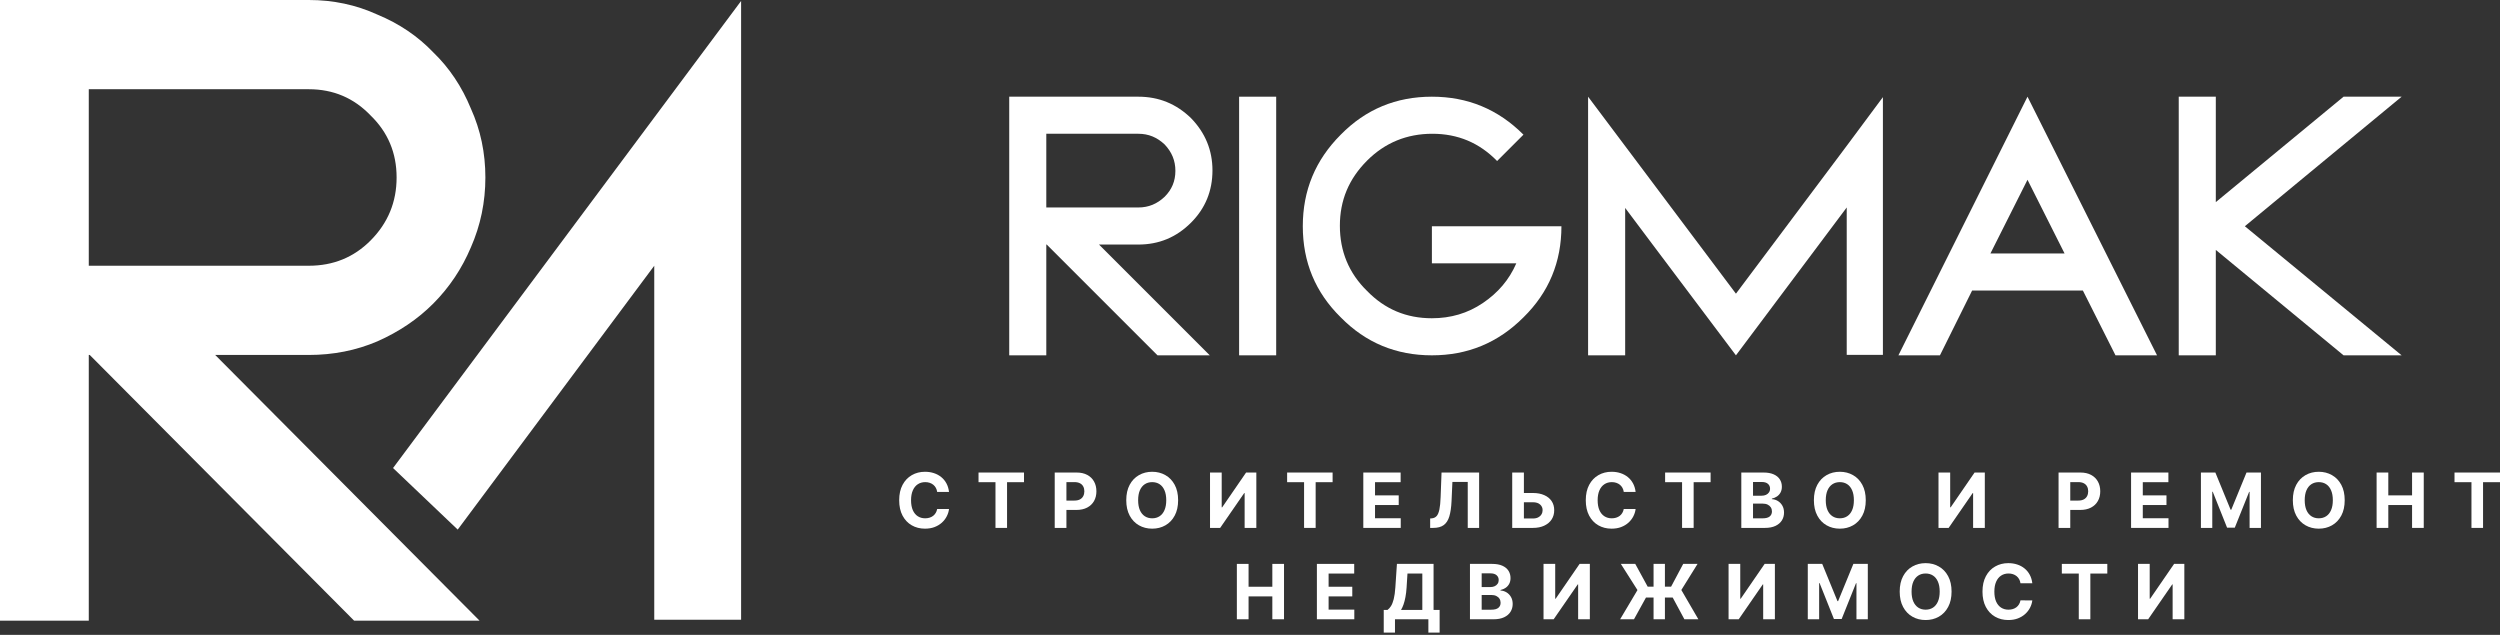
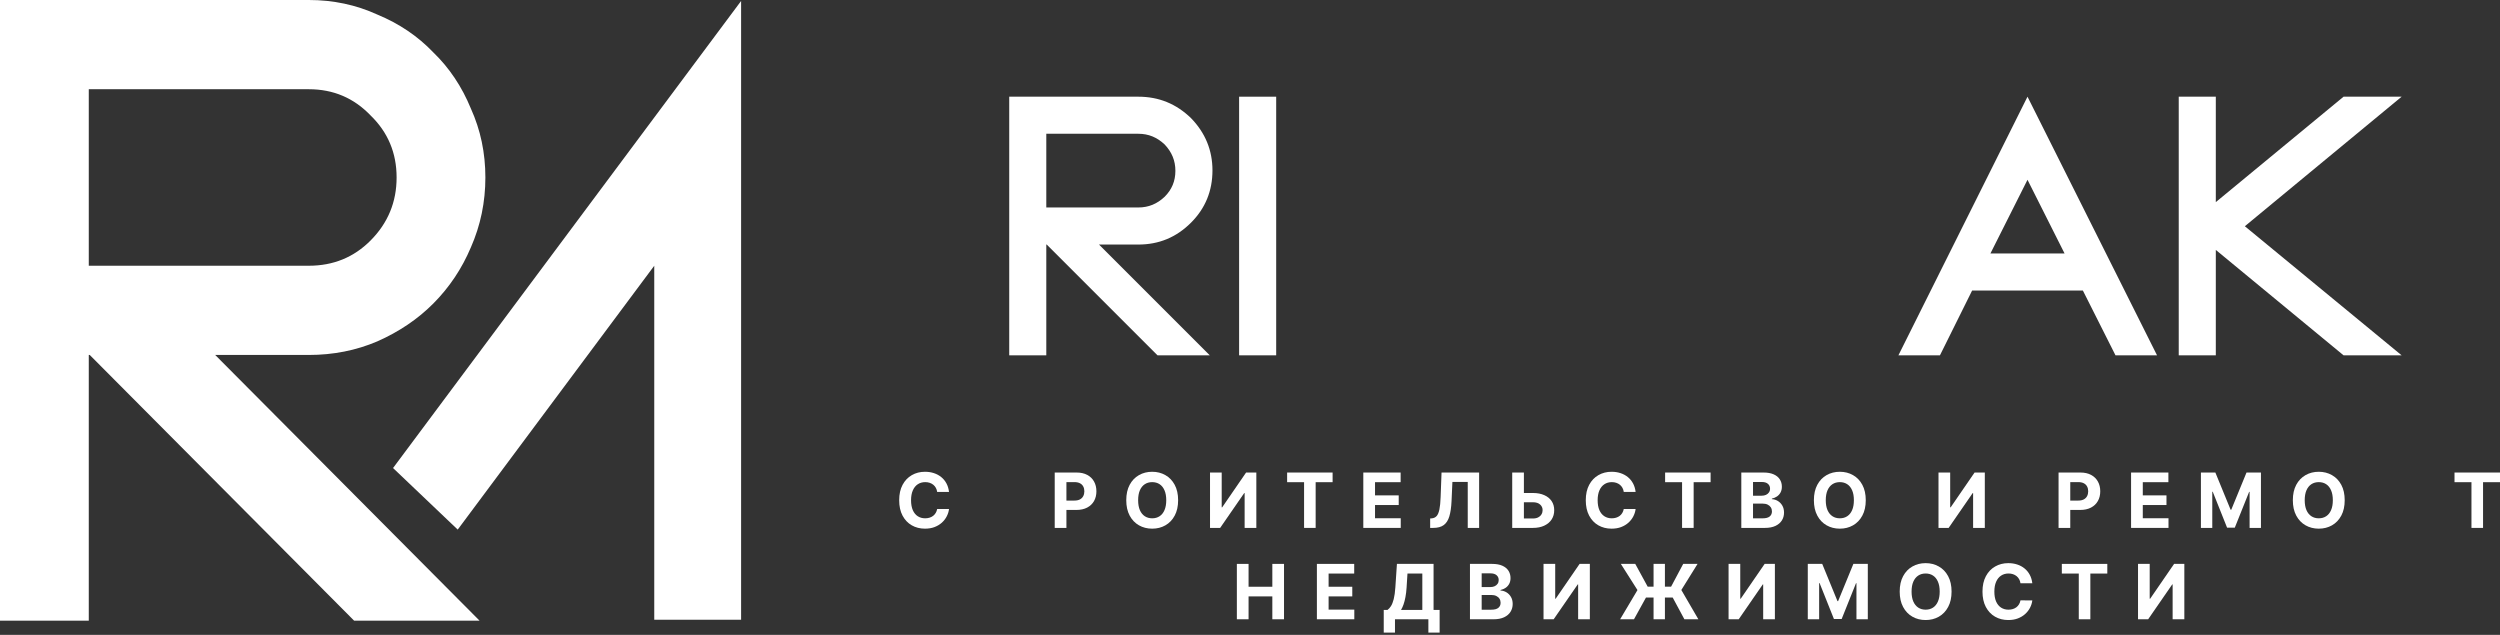
<svg xmlns="http://www.w3.org/2000/svg" width="1075" height="273" viewBox="0 0 1075 273" fill="none">
  <rect x="0" y="0" width="1075" height="273" fill="#333333" stroke="none" />
  <path d="M433.965 152.791H449.907V105.156H450.099L497.735 152.791H520.208L472.572 105.156H489.475C498.311 105.156 505.802 102.082 512.14 95.744C518.287 89.597 521.36 82.106 521.36 73.271C521.36 64.627 518.287 57.136 512.14 50.798C505.802 44.651 498.311 41.578 489.475 41.578H433.965V152.791ZM449.907 89.213V57.52H489.475C493.893 57.52 497.542 59.057 500.808 62.13C503.881 65.396 505.418 69.045 505.418 73.463C505.418 77.881 503.881 81.53 500.808 84.603C497.542 87.677 493.893 89.213 489.475 89.213H449.907Z" fill="white" />
  <path d="M532.817 152.791H548.76V41.578H532.817V152.791Z" fill="white" />
-   <path d="M615.714 152.791C631.08 152.791 644.141 147.413 655.089 136.464C666.038 125.708 671.416 112.647 671.416 97.281H615.714V113.223H652.016C648.943 120.33 644.141 125.9 637.61 130.318C631.08 134.736 623.781 136.848 615.714 136.848C604.765 136.848 595.545 133.007 587.862 125.132C579.987 117.449 576.146 108.037 576.146 97.088C576.146 86.14 579.987 76.92 587.862 69.045C595.545 61.362 604.957 57.52 615.906 57.52C626.854 57.52 636.074 61.362 643.757 69.237L655.089 57.905C644.141 46.956 631.08 41.578 615.714 41.578C600.347 41.578 587.286 46.956 576.53 57.905C565.581 68.853 560.203 81.914 560.203 97.281C560.203 112.647 565.581 125.708 576.53 136.464C587.286 147.413 600.347 152.791 615.714 152.791Z" fill="white" />
-   <path d="M682.878 152.791H698.82V89.405L710.345 104.772L746.455 152.791L794.09 89.213V152.599H809.649V41.77L794.09 62.707L746.455 126.284L682.878 41.578V152.791Z" fill="white" />
  <path d="M816.314 152.791H834.177L848.007 124.94H895.642L909.664 152.791H927.527L871.825 41.578L816.314 152.791ZM855.882 108.997L871.825 77.305L887.767 108.997H855.882Z" fill="white" />
  <path d="M936.855 152.791H952.797V107.461L1007.73 152.791H1032.7L965.282 97.281L1032.7 41.578H1007.73L952.797 86.908V41.578H936.855V152.791Z" fill="white" />
  <path d="M92.531 152.634L206.224 266.901H152.282L38.589 152.634H38.174V266.901H0V0H132.78C143.292 0 153.112 2.085 162.241 6.256C171.646 10.148 179.668 15.569 186.307 22.52C193.223 29.192 198.617 37.255 202.49 46.708C206.639 55.882 208.714 65.752 208.714 76.317C208.714 86.882 206.639 96.891 202.49 106.343C198.617 115.518 193.223 123.581 186.307 130.531C179.668 137.204 171.646 142.625 162.241 146.796C153.112 150.688 143.292 152.634 132.78 152.634H92.531ZM38.174 114.267H132.78C143.292 114.267 152.144 110.653 159.336 103.424C166.805 95.918 170.54 86.882 170.54 76.317C170.54 65.752 166.805 56.855 159.336 49.627C152.144 42.12 143.292 38.367 132.78 38.367H38.174V114.267Z" fill="white" />
  <path d="M281.329 114.267L196.815 227.729L169.008 201.254L318.674 0.417V266.484H281.329V114.267Z" fill="white" />
  <path d="M408.077 211.524H402.984C402.891 210.865 402.701 210.28 402.415 209.768C402.128 209.249 401.76 208.807 401.31 208.443C400.86 208.079 400.341 207.8 399.752 207.606C399.171 207.412 398.539 207.315 397.857 207.315C396.625 207.315 395.551 207.621 394.636 208.234C393.722 208.838 393.013 209.722 392.509 210.885C392.005 212.04 391.753 213.442 391.753 215.093C391.753 216.791 392.005 218.217 392.509 219.372C393.02 220.527 393.733 221.399 394.648 221.988C395.563 222.577 396.621 222.872 397.822 222.872C398.496 222.872 399.12 222.783 399.694 222.604C400.275 222.426 400.791 222.166 401.24 221.825C401.69 221.476 402.062 221.054 402.356 220.558C402.659 220.062 402.868 219.496 402.984 218.86L408.077 218.884C407.945 219.977 407.616 221.031 407.088 222.046C406.569 223.054 405.868 223.957 404.984 224.755C404.108 225.546 403.062 226.174 401.845 226.639C400.636 227.096 399.268 227.325 397.741 227.325C395.617 227.325 393.718 226.844 392.044 225.883C390.377 224.922 389.06 223.53 388.091 221.709C387.129 219.887 386.649 217.682 386.649 215.093C386.649 212.497 387.137 210.288 388.114 208.466C389.091 206.645 390.416 205.257 392.09 204.304C393.764 203.343 395.648 202.862 397.741 202.862C399.12 202.862 400.399 203.056 401.577 203.444C402.763 203.831 403.814 204.397 404.728 205.141C405.643 205.877 406.387 206.78 406.961 207.85C407.542 208.92 407.914 210.144 408.077 211.524Z" fill="white" />
-   <path d="M420.766 207.339V203.188H440.322V207.339H433.032V226.999H428.056V207.339H420.766Z" fill="white" />
  <path d="M453.528 226.999V203.188H462.922C464.728 203.188 466.267 203.533 467.538 204.223C468.809 204.905 469.778 205.854 470.445 207.071C471.119 208.28 471.456 209.675 471.456 211.257C471.456 212.838 471.115 214.233 470.433 215.442C469.751 216.651 468.763 217.593 467.468 218.268C466.182 218.942 464.624 219.279 462.794 219.279H456.807V215.245H461.981C462.949 215.245 463.748 215.078 464.376 214.745C465.011 214.404 465.484 213.935 465.794 213.338C466.112 212.733 466.271 212.04 466.271 211.257C466.271 210.466 466.112 209.776 465.794 209.187C465.484 208.59 465.011 208.129 464.376 207.804C463.74 207.47 462.934 207.304 461.957 207.304H458.562V226.999H453.528Z" fill="white" />
  <path d="M506.593 215.093C506.593 217.69 506.101 219.899 505.117 221.721C504.14 223.542 502.807 224.933 501.117 225.895C499.435 226.848 497.544 227.325 495.443 227.325C493.327 227.325 491.428 226.844 489.746 225.883C488.064 224.922 486.735 223.53 485.758 221.709C484.782 219.887 484.293 217.682 484.293 215.093C484.293 212.497 484.782 210.288 485.758 208.466C486.735 206.645 488.064 205.257 489.746 204.304C491.428 203.343 493.327 202.862 495.443 202.862C497.544 202.862 499.435 203.343 501.117 204.304C502.807 205.257 504.14 206.645 505.117 208.466C506.101 210.288 506.593 212.497 506.593 215.093ZM501.489 215.093C501.489 213.411 501.237 211.993 500.733 210.838C500.237 209.683 499.536 208.807 498.629 208.211C497.722 207.614 496.66 207.315 495.443 207.315C494.226 207.315 493.165 207.614 492.258 208.211C491.351 208.807 490.645 209.683 490.142 210.838C489.646 211.993 489.398 213.411 489.398 215.093C489.398 216.775 489.646 218.194 490.142 219.349C490.645 220.504 491.351 221.38 492.258 221.976C493.165 222.573 494.226 222.872 495.443 222.872C496.66 222.872 497.722 222.573 498.629 221.976C499.536 221.38 500.237 220.504 500.733 219.349C501.237 218.194 501.489 216.775 501.489 215.093Z" fill="white" />
  <path d="M520.308 203.188H525.331V218.163H525.529L535.818 203.188H540.225V226.999H535.19V212.012H535.016L524.668 226.999H520.308V203.188Z" fill="white" />
  <path d="M553.463 207.339V203.188H573.019V207.339H565.729V226.999H560.753V207.339H553.463Z" fill="white" />
  <path d="M586.225 226.999V203.188H602.27V207.339H591.26V213.012H601.445V217.163H591.26V222.848H602.317V226.999H586.225Z" fill="white" />
  <path d="M614.968 226.999V222.953L615.642 222.895C616.51 222.825 617.212 222.496 617.747 221.907C618.281 221.31 618.681 220.36 618.944 219.058C619.215 217.748 619.39 215.989 619.467 213.78L619.863 203.188H636.023V226.999H631.129V207.222H624.536L624.164 215.512C624.04 218.178 623.723 220.356 623.211 222.046C622.707 223.736 621.901 224.984 620.793 225.79C619.692 226.596 618.184 226.999 616.27 226.999H614.968Z" fill="white" />
  <path d="M653.474 211.989H659.147C661.039 211.989 662.666 212.295 664.031 212.908C665.402 213.512 666.46 214.369 667.205 215.477C667.949 216.586 668.317 217.892 668.309 219.395C668.317 220.891 667.949 222.213 667.205 223.36C666.46 224.499 665.402 225.391 664.031 226.034C662.666 226.677 661.039 226.999 659.147 226.999H650.253V203.188H655.276V222.953H659.147C660.054 222.953 660.818 222.79 661.438 222.465C662.058 222.131 662.527 221.693 662.845 221.151C663.17 220.601 663.329 220 663.321 219.349C663.329 218.403 662.973 217.605 662.252 216.954C661.539 216.295 660.504 215.965 659.147 215.965H653.474V211.989Z" fill="white" />
  <path d="M703.312 211.524H698.22C698.127 210.865 697.937 210.28 697.65 209.768C697.363 209.249 696.995 208.807 696.546 208.443C696.096 208.079 695.577 207.8 694.988 207.606C694.406 207.412 693.775 207.315 693.093 207.315C691.86 207.315 690.787 207.621 689.872 208.234C688.957 208.838 688.248 209.722 687.744 210.885C687.241 212.04 686.989 213.442 686.989 215.093C686.989 216.791 687.241 218.217 687.744 219.372C688.256 220.527 688.969 221.399 689.884 221.988C690.798 222.577 691.856 222.872 693.058 222.872C693.732 222.872 694.356 222.783 694.93 222.604C695.511 222.426 696.026 222.166 696.476 221.825C696.926 221.476 697.298 221.054 697.592 220.558C697.894 220.062 698.104 219.496 698.22 218.86L703.312 218.884C703.181 219.977 702.851 221.031 702.324 222.046C701.805 223.054 701.103 223.957 700.22 224.755C699.344 225.546 698.298 226.174 697.081 226.639C695.871 227.096 694.503 227.325 692.976 227.325C690.853 227.325 688.954 226.844 687.279 225.883C685.613 224.922 684.295 223.53 683.326 221.709C682.365 219.887 681.885 217.682 681.885 215.093C681.885 212.497 682.373 210.288 683.35 208.466C684.326 206.645 685.652 205.257 687.326 204.304C689 203.343 690.884 202.862 692.976 202.862C694.356 202.862 695.635 203.056 696.813 203.444C697.999 203.831 699.049 204.397 699.964 205.141C700.879 205.877 701.623 206.78 702.196 207.85C702.778 208.92 703.15 210.144 703.312 211.524Z" fill="white" />
  <path d="M716.001 207.339V203.188H735.557V207.339H728.267V226.999H723.291V207.339H716.001Z" fill="white" />
  <path d="M748.764 226.999V203.188H758.298C760.049 203.188 761.51 203.448 762.681 203.967C763.851 204.486 764.731 205.207 765.32 206.129C765.909 207.044 766.204 208.098 766.204 209.292C766.204 210.222 766.018 211.04 765.646 211.745C765.273 212.443 764.762 213.016 764.111 213.466C763.467 213.908 762.731 214.221 761.902 214.407V214.64C762.809 214.679 763.657 214.935 764.448 215.407C765.246 215.88 765.894 216.543 766.39 217.396C766.886 218.24 767.134 219.248 767.134 220.418C767.134 221.682 766.82 222.81 766.192 223.802C765.572 224.786 764.653 225.565 763.436 226.139C762.22 226.712 760.72 226.999 758.937 226.999H748.764ZM753.798 222.883H757.902C759.305 222.883 760.328 222.616 760.972 222.081C761.615 221.538 761.937 220.818 761.937 219.918C761.937 219.26 761.778 218.678 761.46 218.175C761.142 217.671 760.689 217.275 760.1 216.989C759.518 216.702 758.825 216.558 758.019 216.558H753.798V222.883ZM753.798 213.152H757.53C758.22 213.152 758.832 213.032 759.367 212.791C759.91 212.543 760.336 212.195 760.646 211.745C760.964 211.295 761.123 210.757 761.123 210.129C761.123 209.269 760.817 208.575 760.204 208.048C759.6 207.521 758.739 207.257 757.623 207.257H753.798V213.152Z" fill="white" />
  <path d="M802.277 215.093C802.277 217.69 801.784 219.899 800.8 221.721C799.823 223.542 798.49 224.933 796.8 225.895C795.119 226.848 793.227 227.325 791.127 227.325C789.011 227.325 787.112 226.844 785.43 225.883C783.748 224.922 782.418 223.53 781.442 221.709C780.465 219.887 779.977 217.682 779.977 215.093C779.977 212.497 780.465 210.288 781.442 208.466C782.418 206.645 783.748 205.257 785.43 204.304C787.112 203.343 789.011 202.862 791.127 202.862C793.227 202.862 795.119 203.343 796.8 204.304C798.49 205.257 799.823 206.645 800.8 208.466C801.784 210.288 802.277 212.497 802.277 215.093ZM797.173 215.093C797.173 213.411 796.921 211.993 796.417 210.838C795.921 209.683 795.219 208.807 794.312 208.211C793.406 207.614 792.344 207.315 791.127 207.315C789.91 207.315 788.848 207.614 787.941 208.211C787.034 208.807 786.329 209.683 785.825 210.838C785.329 211.993 785.081 213.411 785.081 215.093C785.081 216.775 785.329 218.194 785.825 219.349C786.329 220.504 787.034 221.38 787.941 221.976C788.848 222.573 789.91 222.872 791.127 222.872C792.344 222.872 793.406 222.573 794.312 221.976C795.219 221.38 795.921 220.504 796.417 219.349C796.921 218.194 797.173 216.775 797.173 215.093Z" fill="white" />
  <path d="M833.555 203.188H838.578V218.163H838.775L849.065 203.188H853.471V226.999H848.437V212.012H848.263L837.915 226.999H833.555V203.188Z" fill="white" />
  <path d="M885.18 226.999V203.188H894.574C896.38 203.188 897.919 203.533 899.19 204.223C900.461 204.905 901.43 205.854 902.097 207.071C902.771 208.28 903.108 209.675 903.108 211.257C903.108 212.838 902.767 214.233 902.085 215.442C901.403 216.651 900.415 217.593 899.12 218.268C897.834 218.942 896.276 219.279 894.447 219.279H888.459V215.245H893.633C894.602 215.245 895.4 215.078 896.028 214.745C896.663 214.404 897.136 213.935 897.446 213.338C897.764 212.733 897.923 212.04 897.923 211.257C897.923 210.466 897.764 209.776 897.446 209.187C897.136 208.59 896.663 208.129 896.028 207.804C895.392 207.47 894.586 207.304 893.609 207.304H890.214V226.999H885.18Z" fill="white" />
  <path d="M916.364 226.999V203.188H932.409V207.339H921.398V213.012H931.583V217.163H921.398V222.848H932.455V226.999H916.364Z" fill="white" />
  <path d="M946.397 203.188H952.606L959.163 219.186H959.442L966 203.188H972.208V226.999H967.325V211.501H967.127L960.965 226.883H957.64L951.478 211.443H951.28V226.999H946.397V203.188Z" fill="white" />
  <path d="M1008.22 215.093C1008.22 217.69 1007.73 219.899 1006.75 221.721C1005.77 223.542 1004.44 224.933 1002.75 225.895C1001.06 226.848 999.174 227.325 997.073 227.325C994.957 227.325 993.058 226.844 991.376 225.883C989.694 224.922 988.365 223.53 987.388 221.709C986.411 219.887 985.923 217.682 985.923 215.093C985.923 212.497 986.411 210.288 987.388 208.466C988.365 206.645 989.694 205.257 991.376 204.304C993.058 203.343 994.957 202.862 997.073 202.862C999.174 202.862 1001.06 203.343 1002.75 204.304C1004.44 205.257 1005.77 206.645 1006.75 208.466C1007.73 210.288 1008.22 212.497 1008.22 215.093ZM1003.12 215.093C1003.12 213.411 1002.87 211.993 1002.36 210.838C1001.87 209.683 1001.17 208.807 1000.26 208.211C999.352 207.614 998.29 207.315 997.073 207.315C995.856 207.315 994.794 207.614 993.887 208.211C992.98 208.807 992.275 209.683 991.771 210.838C991.275 211.993 991.027 213.411 991.027 215.093C991.027 216.775 991.275 218.194 991.771 219.349C992.275 220.504 992.98 221.38 993.887 221.976C994.794 222.573 995.856 222.872 997.073 222.872C998.29 222.872 999.352 222.573 1000.26 221.976C1001.17 221.38 1001.87 220.504 1002.36 219.349C1002.87 218.194 1003.12 216.775 1003.12 215.093Z" fill="white" />
-   <path d="M1021.94 226.999V203.188H1026.97V213.012H1037.19V203.188H1042.21V226.999H1037.19V217.163H1026.97V226.999H1021.94Z" fill="white" />
  <path d="M1055.44 207.339V203.188H1075V207.339H1067.71V226.999H1062.73V207.339H1055.44Z" fill="white" />
  <path d="M531.85 266.288V242.476H536.884V252.301H547.104V242.476H552.127V266.288H547.104V256.452H536.884V266.288H531.85Z" fill="white" />
  <path d="M566.263 266.288V242.476H582.308V246.627H571.298V252.301H581.482V256.452H571.298V262.137H582.354V266.288H566.263Z" fill="white" />
  <path d="M595.006 272.031V262.276H596.622C597.172 261.881 597.676 261.323 598.133 260.602C598.591 259.874 598.982 258.87 599.308 257.591C599.633 256.304 599.866 254.622 600.005 252.545L600.679 242.476H616.433V262.276H619.038V272.008H614.201V266.288H599.842V272.031H595.006ZM602.435 262.276H611.597V246.627H605.214L604.842 252.545C604.741 254.118 604.574 255.514 604.342 256.731C604.117 257.947 603.842 259.013 603.516 259.928C603.199 260.835 602.838 261.618 602.435 262.276Z" fill="white" />
  <path d="M632.084 266.288V242.476H641.618C643.37 242.476 644.831 242.736 646.001 243.255C647.172 243.775 648.051 244.496 648.641 245.418C649.23 246.333 649.524 247.387 649.524 248.58C649.524 249.51 649.338 250.328 648.966 251.034C648.594 251.731 648.083 252.305 647.431 252.754C646.788 253.196 646.052 253.51 645.222 253.696V253.929C646.129 253.967 646.978 254.223 647.769 254.696C648.567 255.169 649.214 255.831 649.71 256.684C650.206 257.529 650.454 258.537 650.454 259.707C650.454 260.97 650.14 262.098 649.513 263.09C648.892 264.075 647.974 264.854 646.757 265.427C645.54 266.001 644.04 266.288 642.258 266.288H632.084ZM637.119 262.172H641.223C642.626 262.172 643.649 261.904 644.292 261.37C644.936 260.827 645.257 260.106 645.257 259.207C645.257 258.548 645.098 257.967 644.781 257.463C644.463 256.959 644.009 256.564 643.42 256.277C642.839 255.99 642.145 255.847 641.339 255.847H637.119V262.172ZM637.119 252.44H640.851C641.541 252.44 642.153 252.32 642.688 252.08C643.23 251.832 643.657 251.483 643.967 251.034C644.284 250.584 644.443 250.045 644.443 249.417C644.443 248.557 644.137 247.863 643.525 247.336C642.92 246.809 642.06 246.546 640.944 246.546H637.119V252.44Z" fill="white" />
  <path d="M663.716 242.476H668.739V257.451H668.936L679.226 242.476H683.632V266.288H678.598V251.301H678.424L668.076 266.288H663.716V242.476Z" fill="white" />
  <path d="M715.915 242.476V266.288H711.032V242.476H715.915ZM696.65 266.288L704.114 253.731L696.964 242.476H703.161L708.509 252.278H718.566L723.775 242.476H729.948L722.972 253.696L730.297 266.288H724.286L719.252 256.928H707.776L702.614 266.288H696.65Z" fill="white" />
  <path d="M743.285 242.476H748.308V257.451H748.506L758.795 242.476H763.202V266.288H758.168V251.301H757.993L747.645 266.288H743.285V242.476Z" fill="white" />
  <path d="M777.347 242.476H783.556L790.113 258.475H790.392L796.949 242.476H803.158V266.288H798.275V250.789H798.077L791.915 266.171H788.59L782.428 250.731H782.23V266.288H777.347V242.476Z" fill="white" />
  <path d="M839.173 254.382C839.173 256.979 838.681 259.188 837.696 261.009C836.72 262.831 835.387 264.222 833.697 265.183C832.015 266.136 830.124 266.613 828.023 266.613C825.907 266.613 824.008 266.133 822.326 265.171C820.644 264.21 819.315 262.819 818.338 260.998C817.361 259.176 816.873 256.971 816.873 254.382C816.873 251.785 817.361 249.576 818.338 247.755C819.315 245.933 820.644 244.546 822.326 243.593C824.008 242.631 825.907 242.151 828.023 242.151C830.124 242.151 832.015 242.631 833.697 243.593C835.387 244.546 836.72 245.933 837.696 247.755C838.681 249.576 839.173 251.785 839.173 254.382ZM834.069 254.382C834.069 252.7 833.817 251.282 833.313 250.127C832.817 248.972 832.116 248.096 831.209 247.499C830.302 246.902 829.24 246.604 828.023 246.604C826.806 246.604 825.744 246.902 824.837 247.499C823.93 248.096 823.225 248.972 822.721 250.127C822.225 251.282 821.977 252.7 821.977 254.382C821.977 256.064 822.225 257.482 822.721 258.637C823.225 259.792 823.93 260.668 824.837 261.265C825.744 261.862 826.806 262.16 828.023 262.16C829.24 262.16 830.302 261.862 831.209 261.265C832.116 260.668 832.817 259.792 833.313 258.637C833.817 257.482 834.069 256.064 834.069 254.382Z" fill="white" />
  <path d="M873.897 250.813H868.805C868.712 250.154 868.522 249.569 868.235 249.057C867.948 248.538 867.58 248.096 867.131 247.732C866.681 247.367 866.162 247.088 865.573 246.894C864.991 246.701 864.36 246.604 863.677 246.604C862.445 246.604 861.372 246.91 860.457 247.522C859.542 248.127 858.833 249.011 858.329 250.173C857.825 251.328 857.574 252.731 857.574 254.382C857.574 256.079 857.825 257.506 858.329 258.661C858.841 259.816 859.554 260.687 860.469 261.277C861.383 261.866 862.441 262.16 863.643 262.16C864.317 262.16 864.941 262.071 865.514 261.893C866.096 261.715 866.611 261.455 867.061 261.114C867.51 260.765 867.882 260.343 868.177 259.847C868.479 259.35 868.689 258.785 868.805 258.149L873.897 258.172C873.765 259.265 873.436 260.319 872.909 261.335C872.39 262.342 871.688 263.245 870.805 264.044C869.929 264.834 868.882 265.462 867.665 265.927C866.456 266.385 865.088 266.613 863.561 266.613C861.437 266.613 859.538 266.133 857.864 265.171C856.198 264.21 854.88 262.819 853.911 260.998C852.95 259.176 852.469 256.971 852.469 254.382C852.469 251.785 852.958 249.576 853.934 247.755C854.911 245.933 856.236 244.546 857.911 243.593C859.585 242.631 861.468 242.151 863.561 242.151C864.941 242.151 866.22 242.345 867.398 242.732C868.584 243.12 869.634 243.686 870.549 244.43C871.463 245.166 872.207 246.069 872.781 247.139C873.362 248.208 873.734 249.433 873.897 250.813Z" fill="white" />
  <path d="M886.586 246.627V242.476H906.142V246.627H898.852V266.288H893.876V246.627H886.586Z" fill="white" />
  <path d="M919.349 242.476H924.371V257.451H924.569L934.858 242.476H939.265V266.288H934.231V251.301H934.056L923.708 266.288H919.349V242.476Z" fill="white" />
</svg>